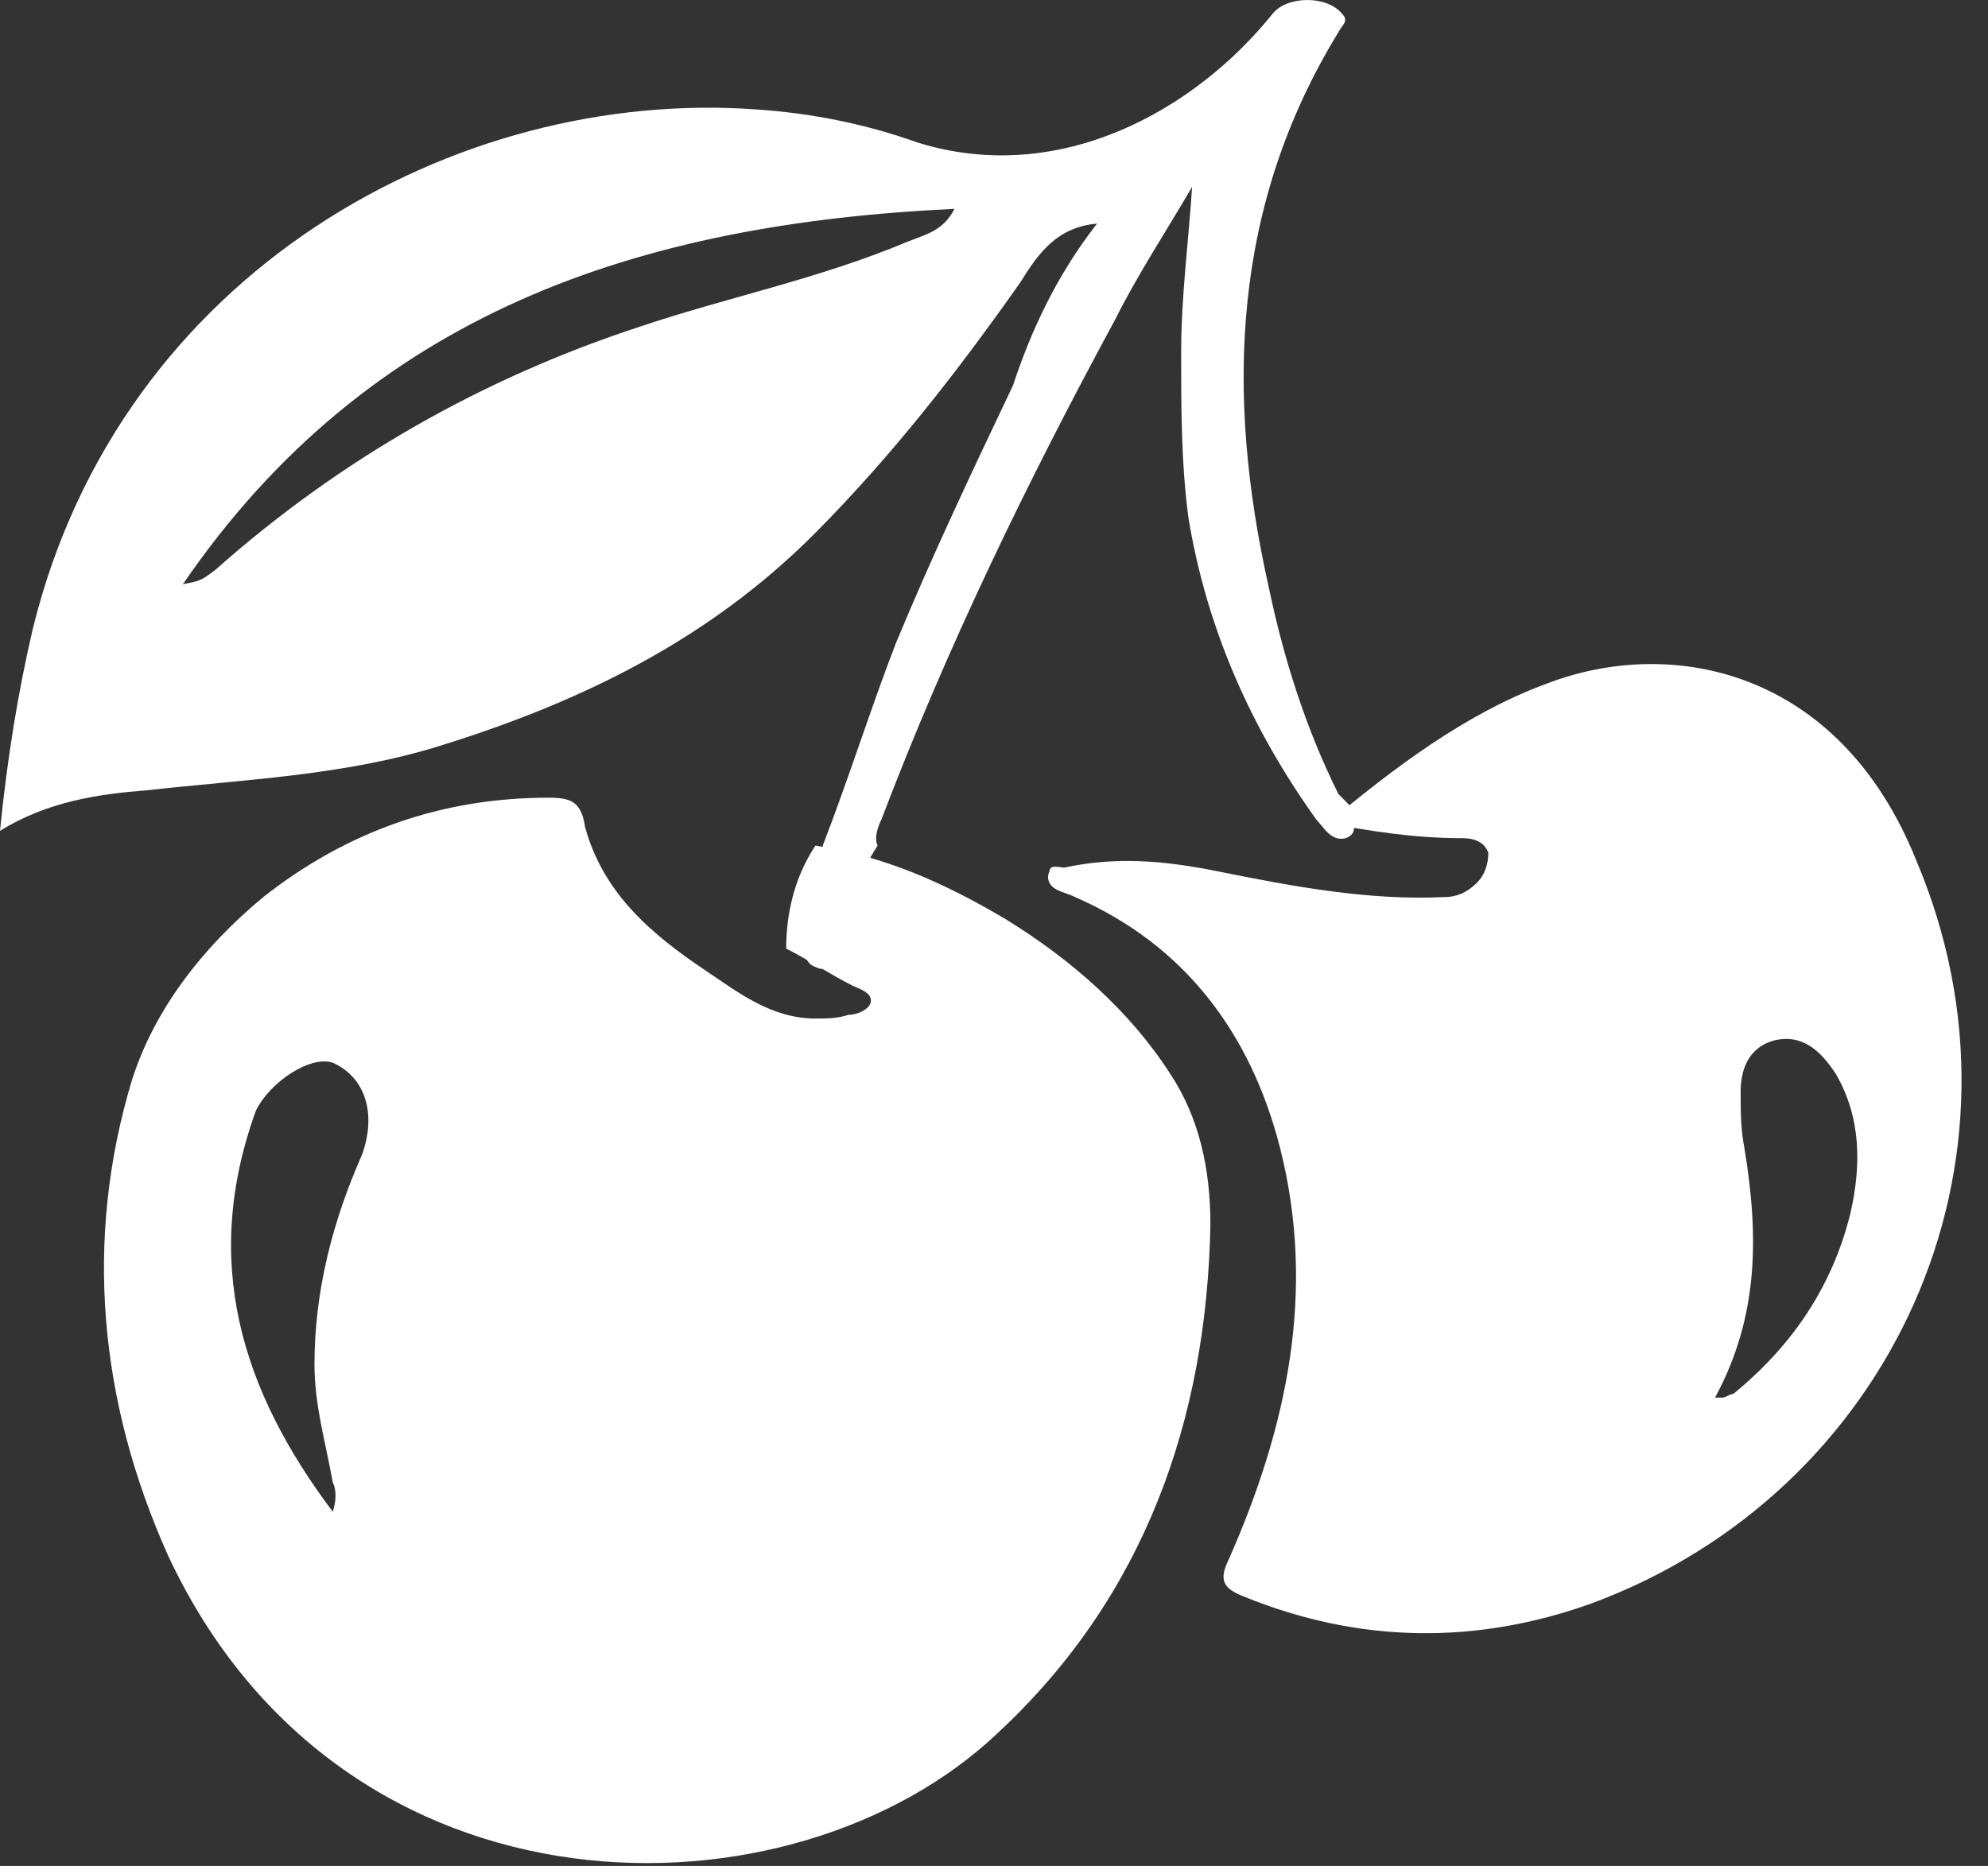
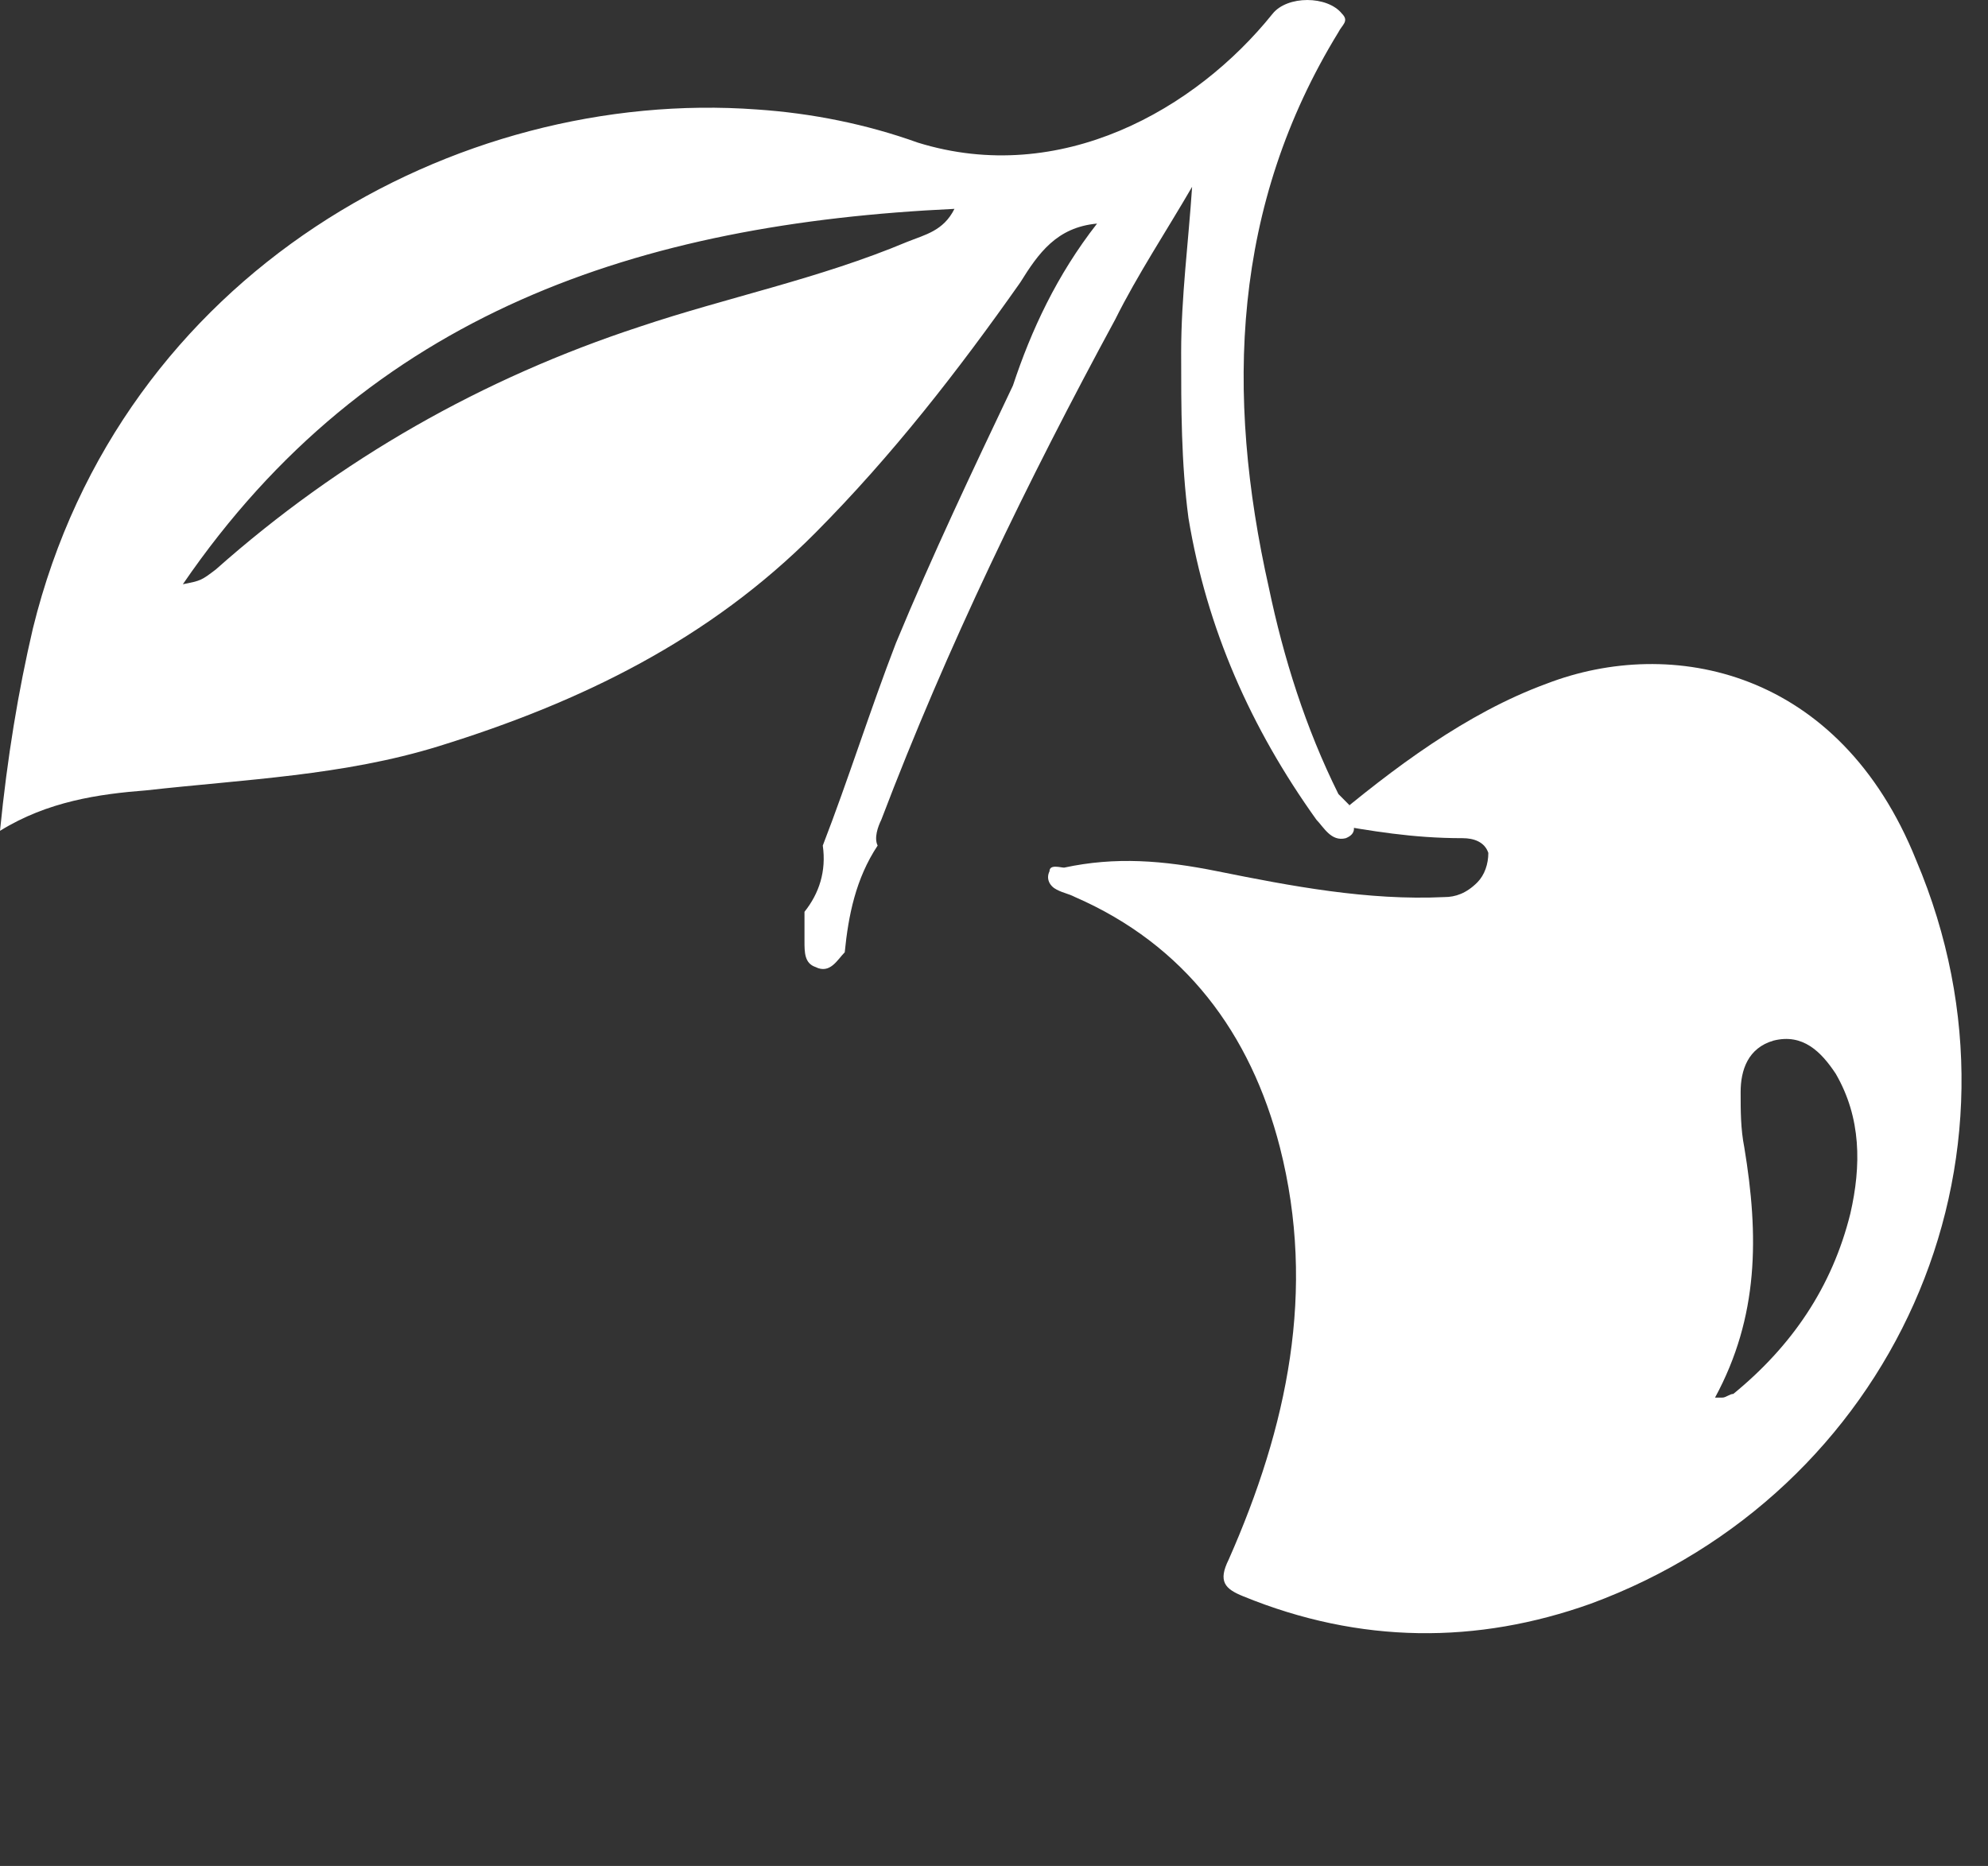
<svg xmlns="http://www.w3.org/2000/svg" width="49" height="46" viewBox="0 0 49 46" fill="none">
  <rect x="0" y="0" width="49" height="46" fill="#333333" stroke="none" />
-   <path d="M20.099 20.845C21.812 21.117 23.254 21.752 24.786 22.659C26.409 23.657 27.851 24.927 28.842 26.47C29.563 27.558 29.834 28.829 29.834 30.19C29.744 34.998 28.211 39.353 24.606 42.71C19.559 47.519 8.472 47.61 4.146 38.355C2.434 34.545 2.073 30.553 3.245 26.651C3.785 24.927 4.957 23.385 6.489 22.115C8.563 20.482 10.906 19.665 13.52 19.665C14.061 19.665 14.331 19.756 14.421 20.391C14.872 22.024 16.044 23.022 17.395 23.929C18.207 24.474 19.018 25.109 20.099 25.109C20.37 25.109 20.64 25.109 20.911 25.018C21.091 25.018 21.361 24.927 21.451 24.746C21.542 24.474 21.181 24.383 21.001 24.292C20.46 24.02 19.919 23.657 19.378 23.385C19.378 22.568 19.559 21.661 20.099 20.845ZM8.202 37.267C8.292 36.994 8.292 36.722 8.202 36.541C8.022 35.543 7.751 34.636 7.751 33.637C7.751 31.823 8.202 30.099 8.923 28.466C9.284 27.468 9.013 26.561 8.202 26.198C7.661 26.016 6.67 26.651 6.309 27.377C4.957 31.097 5.949 34.273 8.202 37.267Z" fill="white" />
  <path d="M32.718 20.3C34.341 18.939 36.143 17.578 38.126 16.852C41.191 15.673 45.337 16.489 47.23 21.207C50.384 28.647 46.599 36.813 39.208 39.535C36.414 40.533 33.529 40.533 30.645 39.353C30.195 39.172 30.014 38.99 30.285 38.446C31.727 35.18 32.448 31.823 31.547 28.284C30.825 25.472 29.203 23.294 26.499 22.115C26.319 22.024 26.229 22.024 26.048 21.933C25.868 21.843 25.778 21.661 25.868 21.48C25.868 21.298 26.139 21.389 26.229 21.389C27.491 21.117 28.662 21.207 30.014 21.48C31.817 21.843 33.71 22.205 35.602 22.115C35.873 22.115 36.143 22.024 36.414 21.752C36.594 21.57 36.684 21.298 36.684 21.026C36.594 20.754 36.324 20.663 36.053 20.663C34.791 20.663 33.8 20.482 32.718 20.3ZM42.272 34.454C42.362 34.454 42.453 34.454 42.453 34.454C42.543 34.454 42.633 34.363 42.723 34.363C44.165 33.184 45.157 31.732 45.607 29.918C45.878 28.738 45.878 27.558 45.247 26.47C44.886 25.925 44.435 25.472 43.714 25.653C43.084 25.835 42.903 26.379 42.903 26.923C42.903 27.377 42.903 27.831 42.993 28.284C43.354 30.462 43.354 32.458 42.272 34.454Z" fill="white" />
  <path d="M33.259 19.847C33.169 20.119 33.62 20.482 33.169 20.664C32.808 20.754 32.628 20.392 32.448 20.21C30.825 17.942 29.744 15.492 29.293 12.77C29.113 11.409 29.113 10.048 29.113 8.687C29.113 7.326 29.293 5.965 29.383 4.605C28.752 5.693 28.031 6.782 27.49 7.871C25.327 11.863 23.344 15.946 21.722 20.21C21.632 20.392 21.542 20.664 21.632 20.845C21.091 21.662 20.911 22.569 20.821 23.476C20.64 23.658 20.46 24.021 20.1 23.839C19.829 23.748 19.829 23.476 19.829 23.204C19.829 22.932 19.829 22.75 19.829 22.478C20.19 22.025 20.37 21.48 20.28 20.845C20.911 19.212 21.452 17.488 22.082 15.855C22.984 13.678 23.975 11.591 24.967 9.504C25.417 8.143 26.048 6.782 27.04 5.512C26.048 5.603 25.598 6.238 25.147 6.964C23.615 9.141 21.992 11.228 20.1 13.133C17.486 15.764 14.331 17.307 10.816 18.395C8.472 19.121 6.039 19.212 3.605 19.484C2.434 19.575 1.172 19.756 0 20.482C0.18 18.668 0.451 17.035 0.811 15.492C2.974 6.691 11.267 2.155 18.657 2.699C20.009 2.79 21.361 3.062 22.623 3.516C26.139 4.605 29.473 2.699 31.366 0.34C31.727 -0.113 32.718 -0.113 33.079 0.34C33.259 0.522 33.079 0.612 32.989 0.794C30.375 5.058 30.194 9.685 31.276 14.494C31.637 16.218 32.177 17.942 32.989 19.575C33.079 19.666 33.169 19.756 33.259 19.847ZM4.507 14.403C4.957 14.313 4.957 14.313 5.318 14.04C8.382 11.319 11.898 9.322 15.773 8.052C17.936 7.326 20.19 6.873 22.353 5.965C22.804 5.784 23.254 5.693 23.525 5.149C15.773 5.512 9.103 7.689 4.507 14.403Z" fill="white" />
</svg>